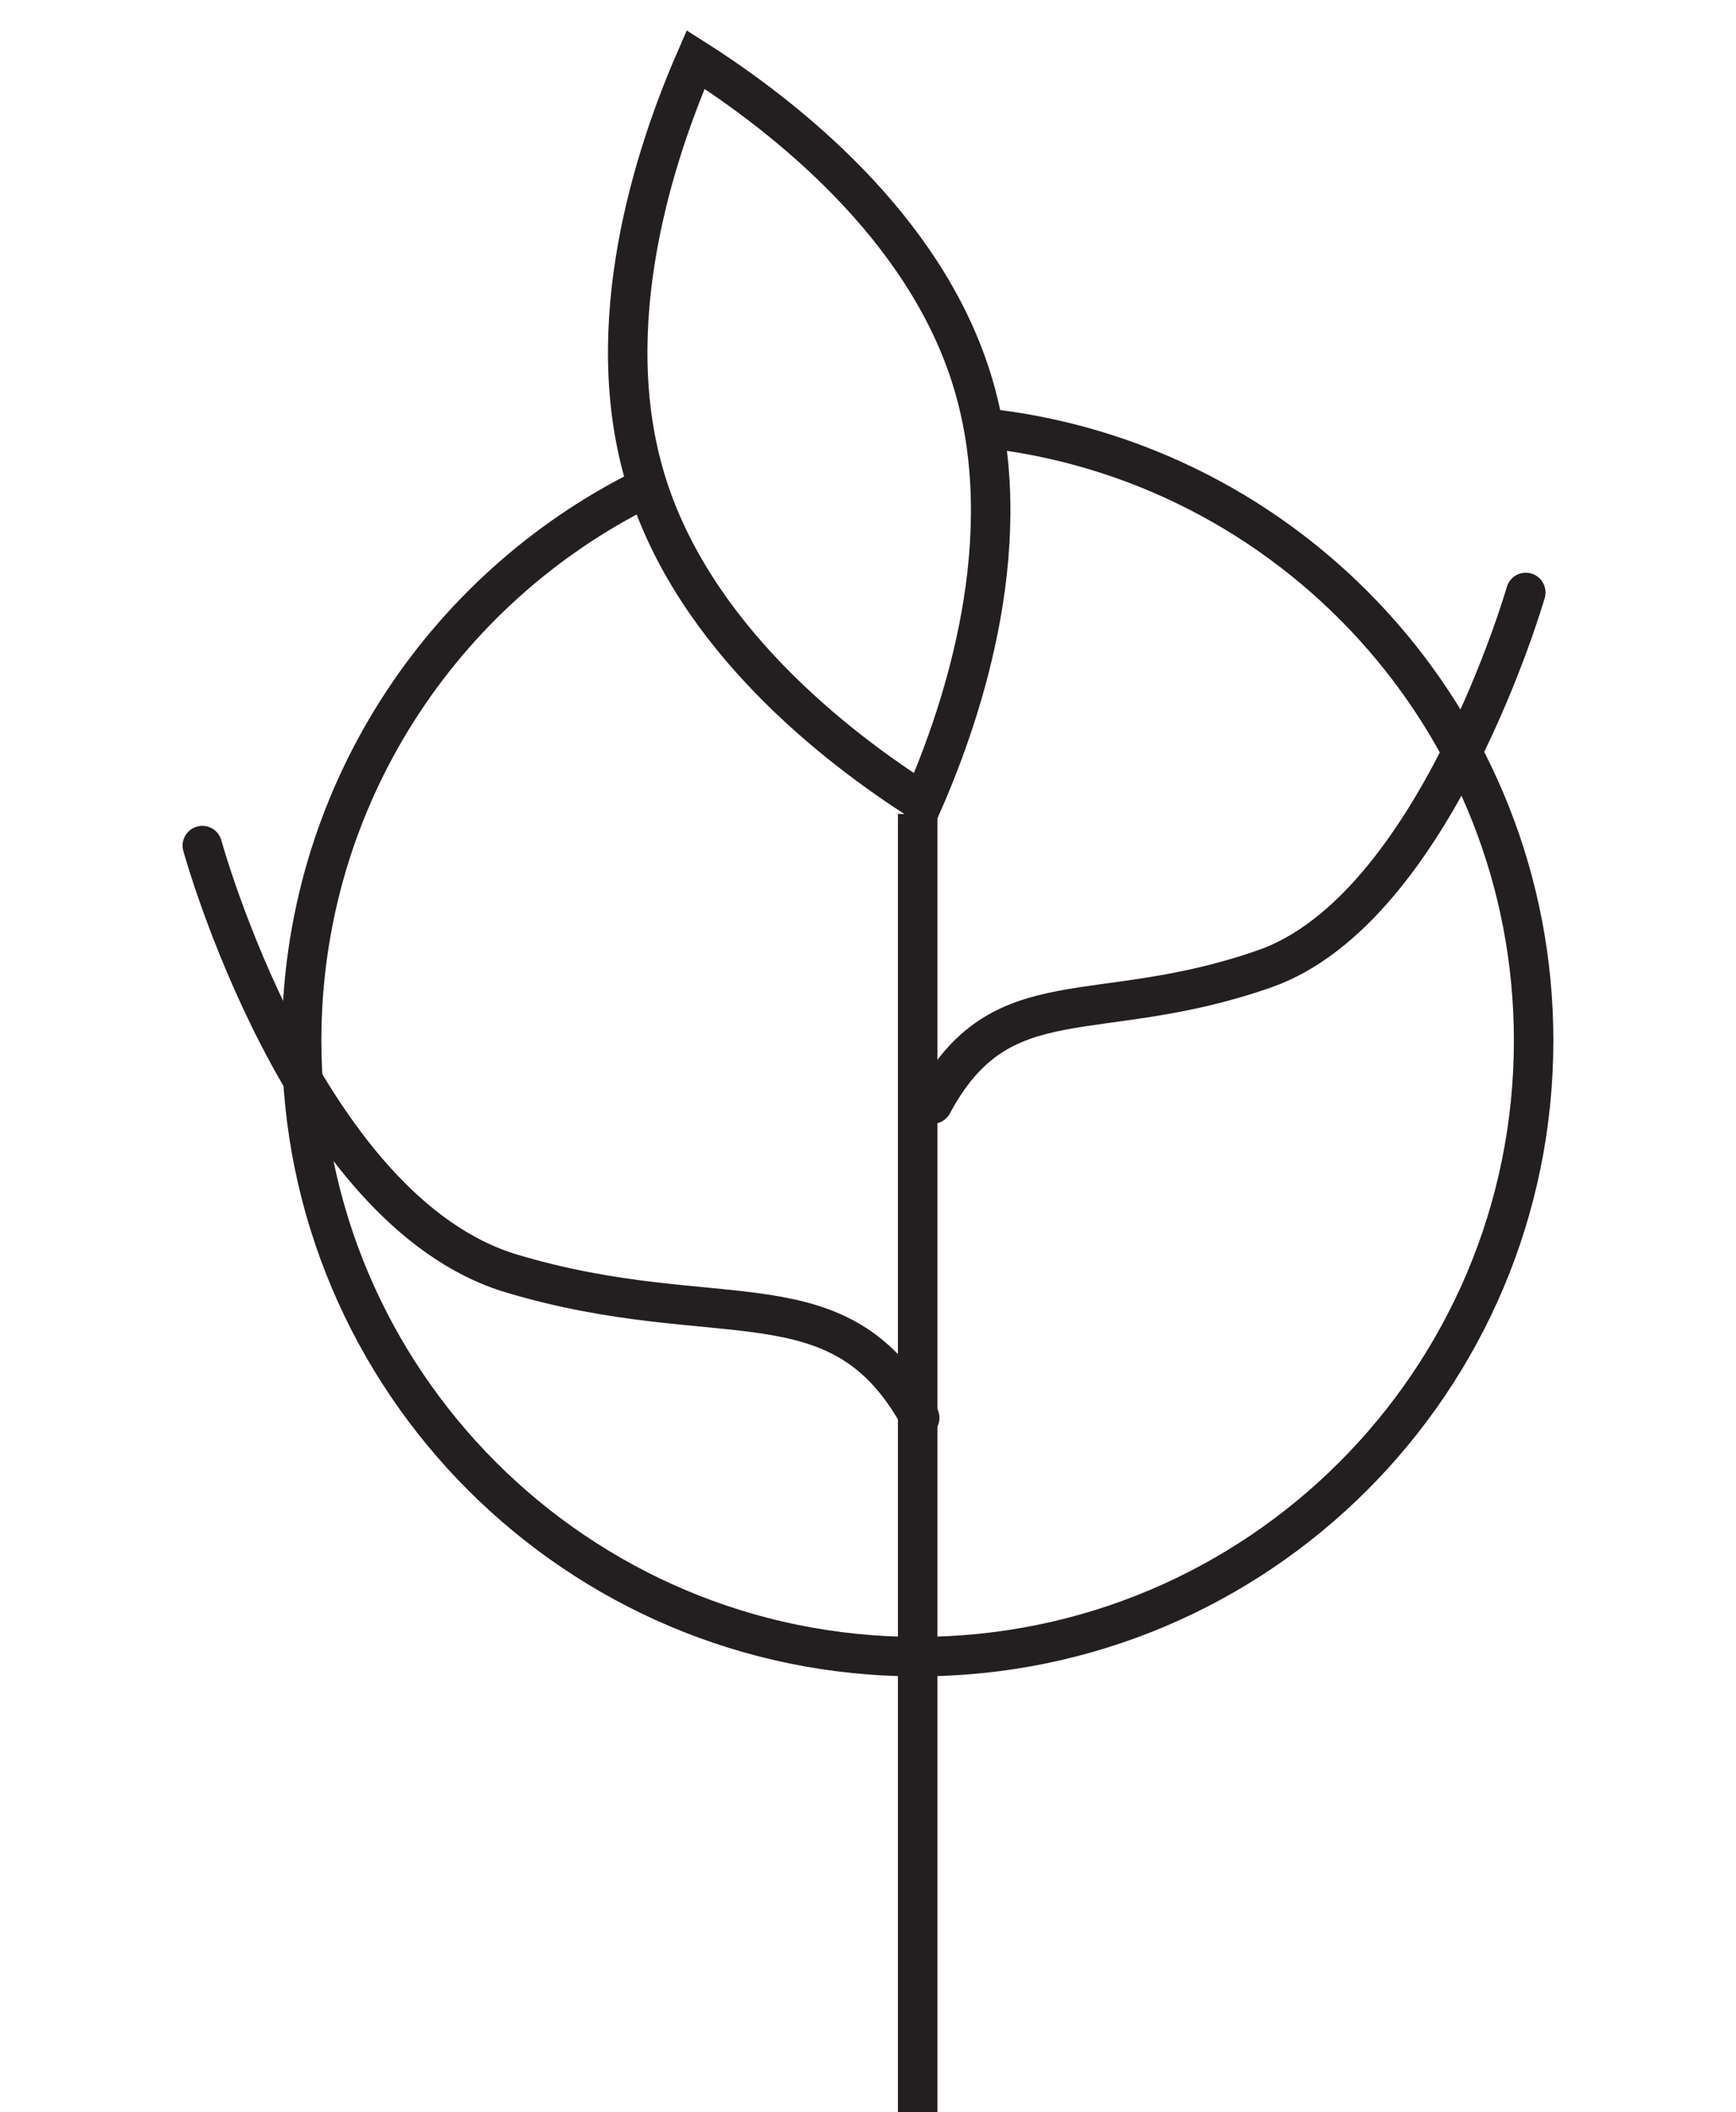
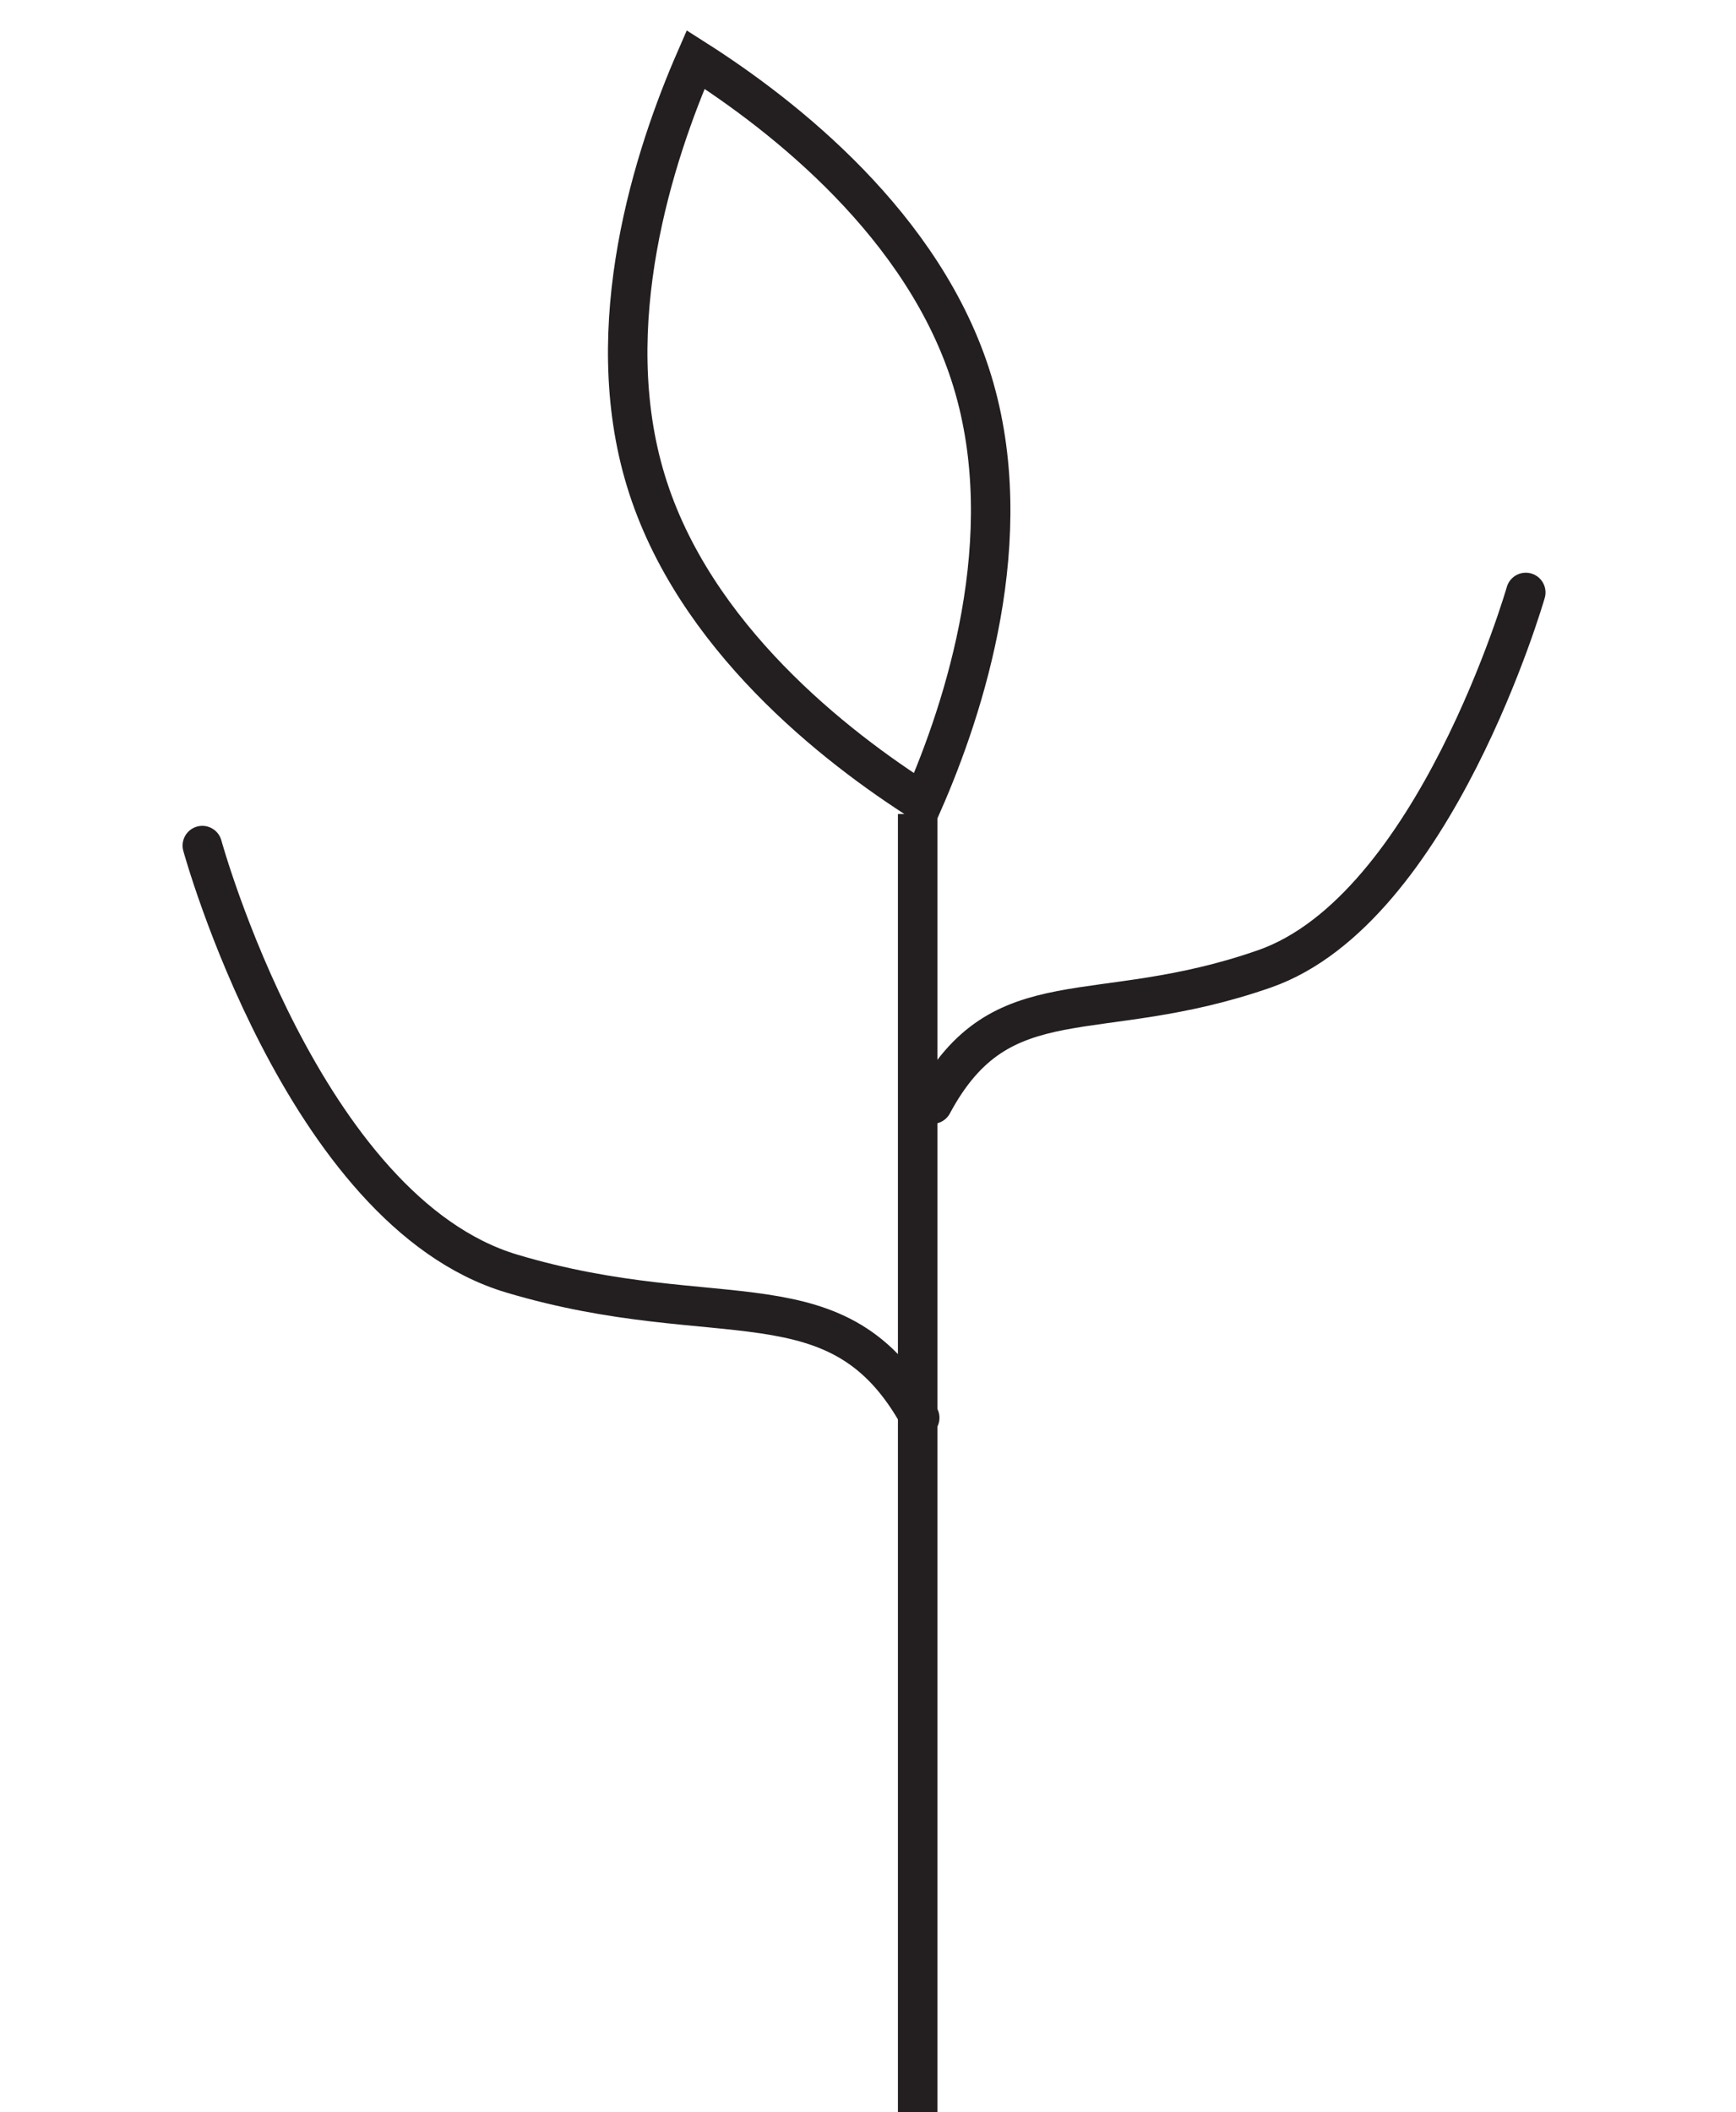
<svg xmlns="http://www.w3.org/2000/svg" id="Layer_1" x="0px" y="0px" width="31.182px" height="37.932px" viewBox="0 -3.909 31.182 37.932" xml:space="preserve">
  <g>
-     <path fill="none" stroke="#231F20" stroke-width="0.709" d="M11.578,4.859c-3.65,1.807-6.16,5.571-6.16,9.92 c0,6.111,4.954,11.064,11.064,11.064c6.112,0,11.065-4.953,11.065-11.064c0-5.729-4.354-10.441-9.934-11.008" />
    <path fill="none" stroke="#231F20" stroke-width="0.709" stroke-linecap="round" stroke-linejoin="round" stroke-miterlimit="10" d=" M27.406,6.731c0,0-1.636,5.688-4.688,6.758c-3.052,1.068-4.729,0.12-5.969,2.431" />
    <path fill="none" stroke="#231F20" stroke-width="0.709" stroke-linecap="round" stroke-linejoin="round" stroke-miterlimit="10" d=" M3.634,11.277c0,0,1.803,6.564,5.557,7.686c3.754,1.121,5.879-0.053,7.329,2.59" />
-     <path fill="none" d="M11.602,4.727c0.853,2.795,3.403,4.779,4.975,5.775c0.745-1.7,1.746-4.758,0.887-7.569 c-0.854-2.792-3.398-4.773-4.969-5.773C11.751-1.133,10.748,1.933,11.602,4.727" />
+     <path fill="none" d="M11.602,4.727c0.853,2.795,3.403,4.779,4.975,5.775c0.745-1.7,1.746-4.758,0.887-7.569 c-0.854-2.792-3.398-4.773-4.969-5.773" />
    <path fill="none" stroke="#231F20" stroke-width="0.709" stroke-miterlimit="10" d="M11.602,4.727 c0.853,2.795,3.403,4.779,4.975,5.775c0.745-1.7,1.746-4.758,0.887-7.569c-0.854-2.792-3.398-4.773-4.969-5.773 C11.751-1.133,10.748,1.933,11.602,4.727z" />
    <line fill="none" stroke="#231F20" stroke-width="0.709" x1="16.483" y1="10.71" x2="16.483" y2="34.023" />
  </g>
</svg>